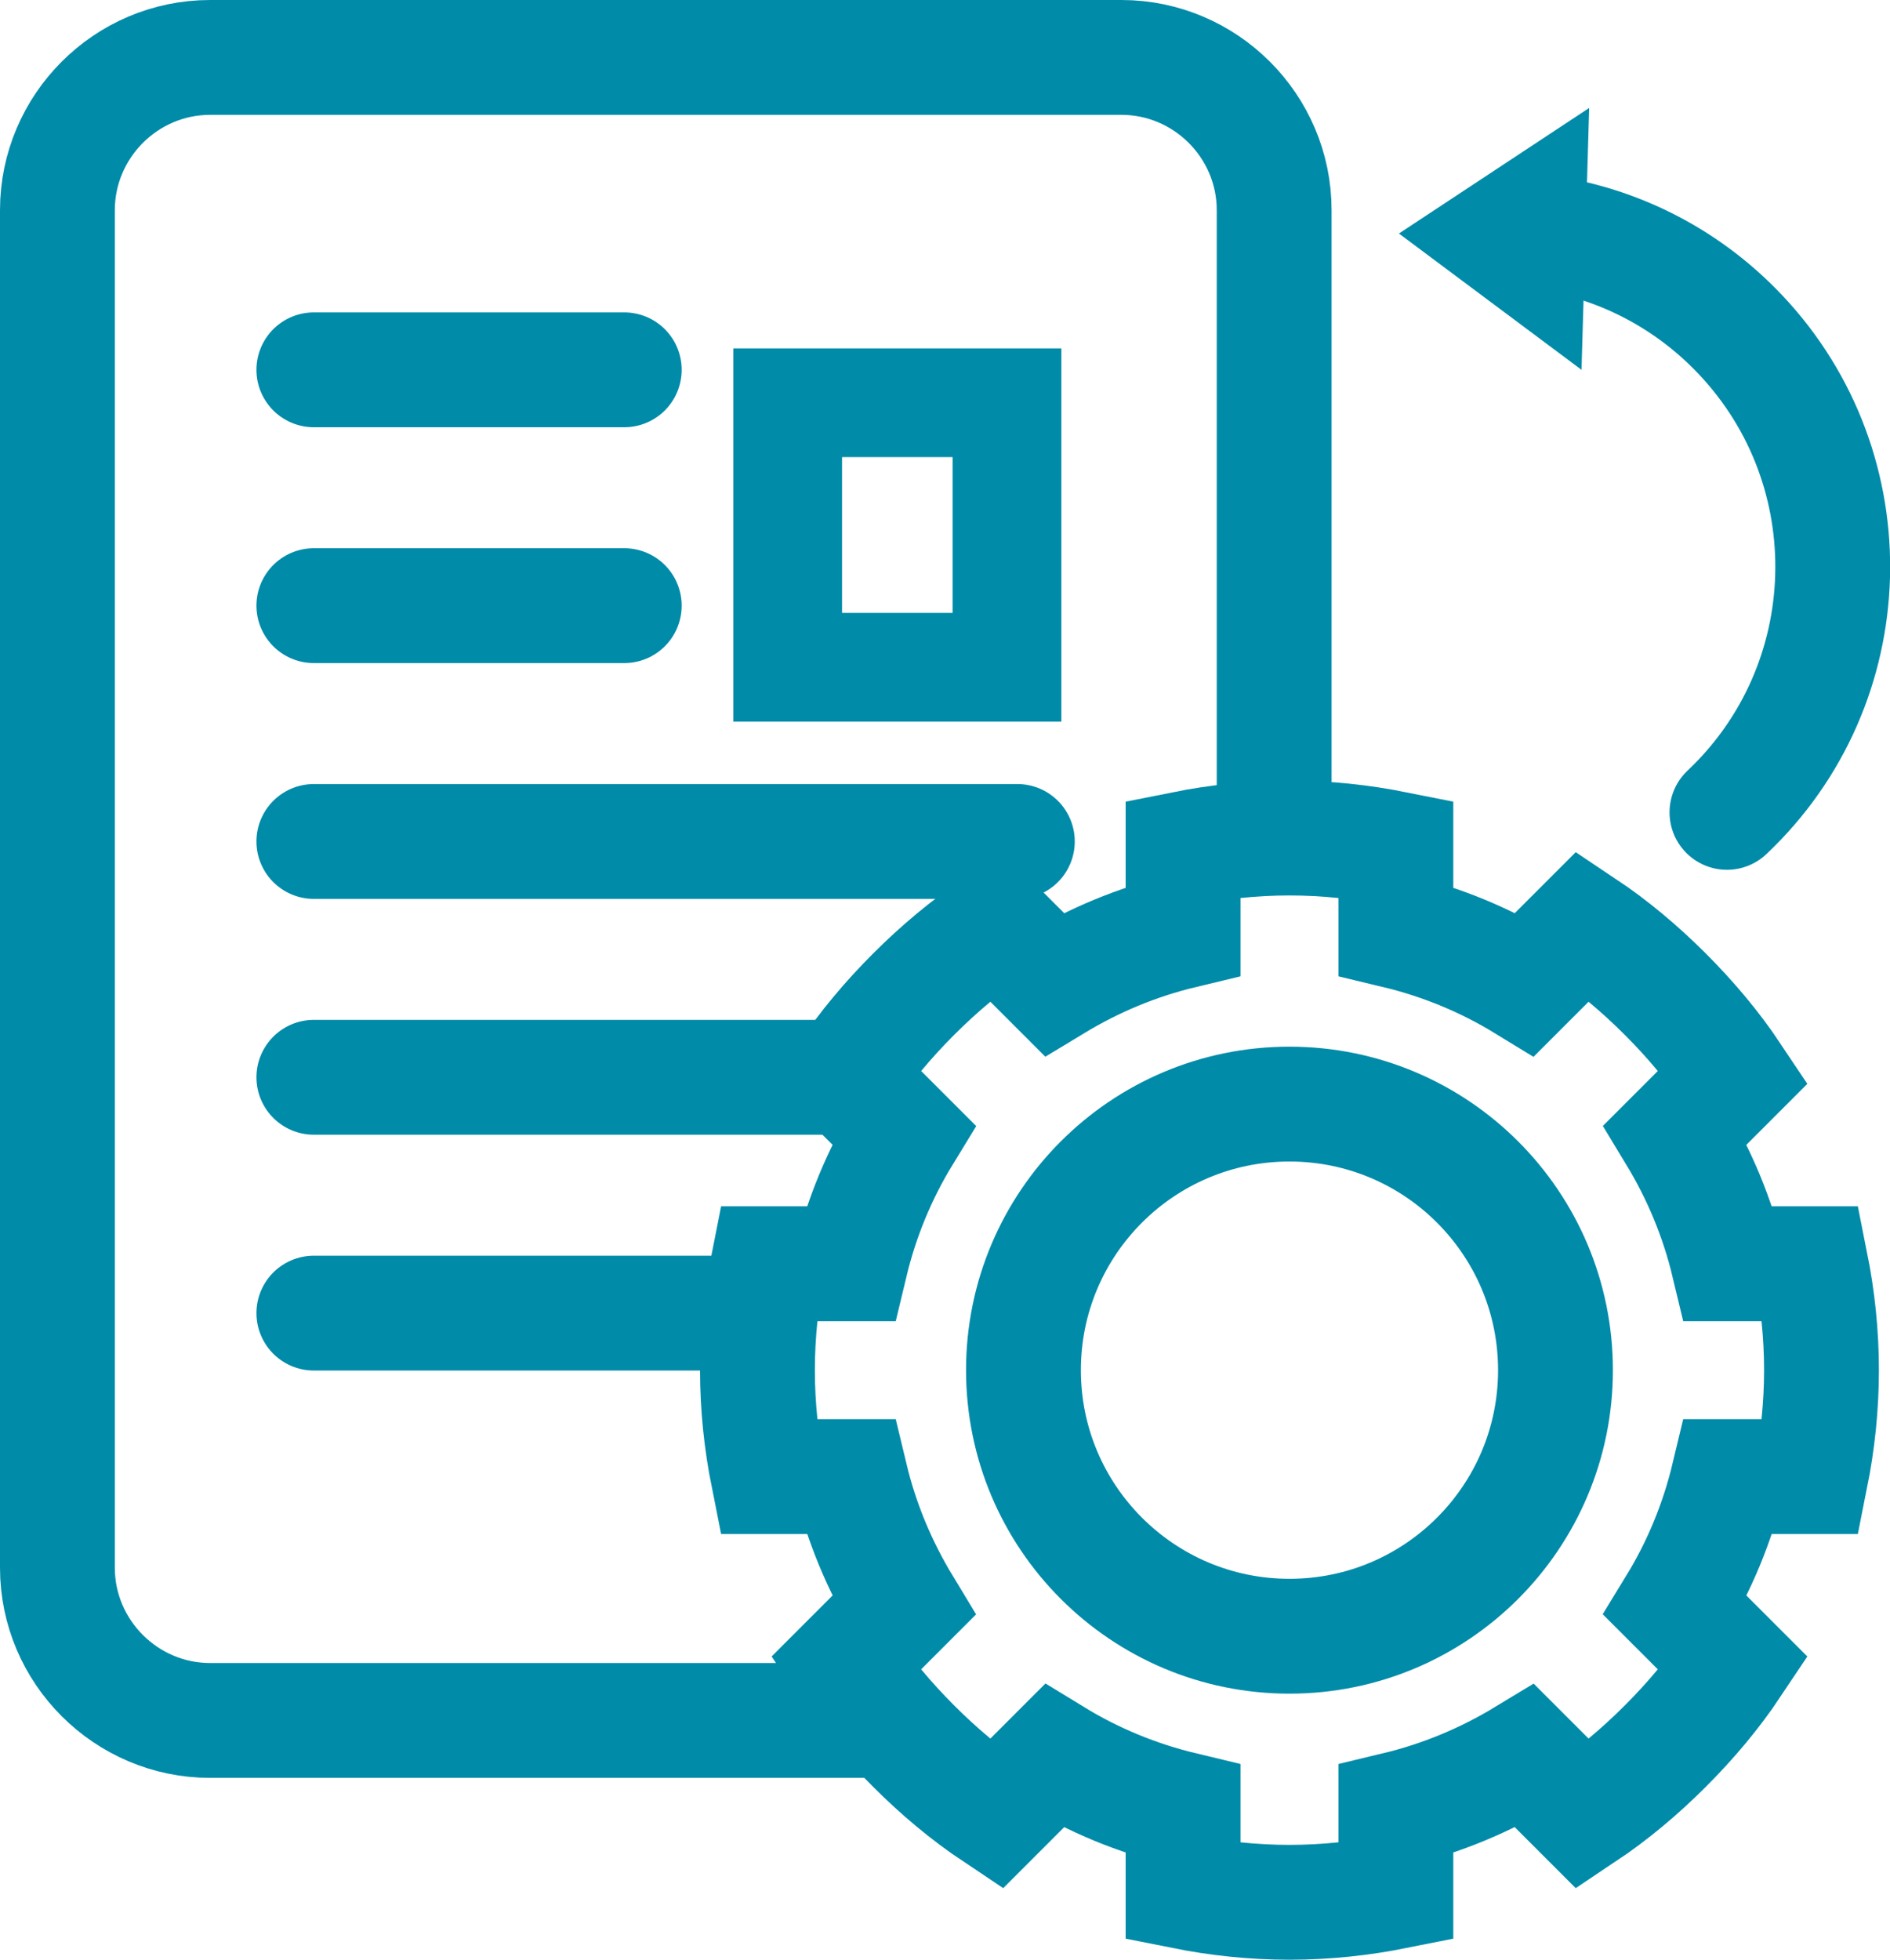
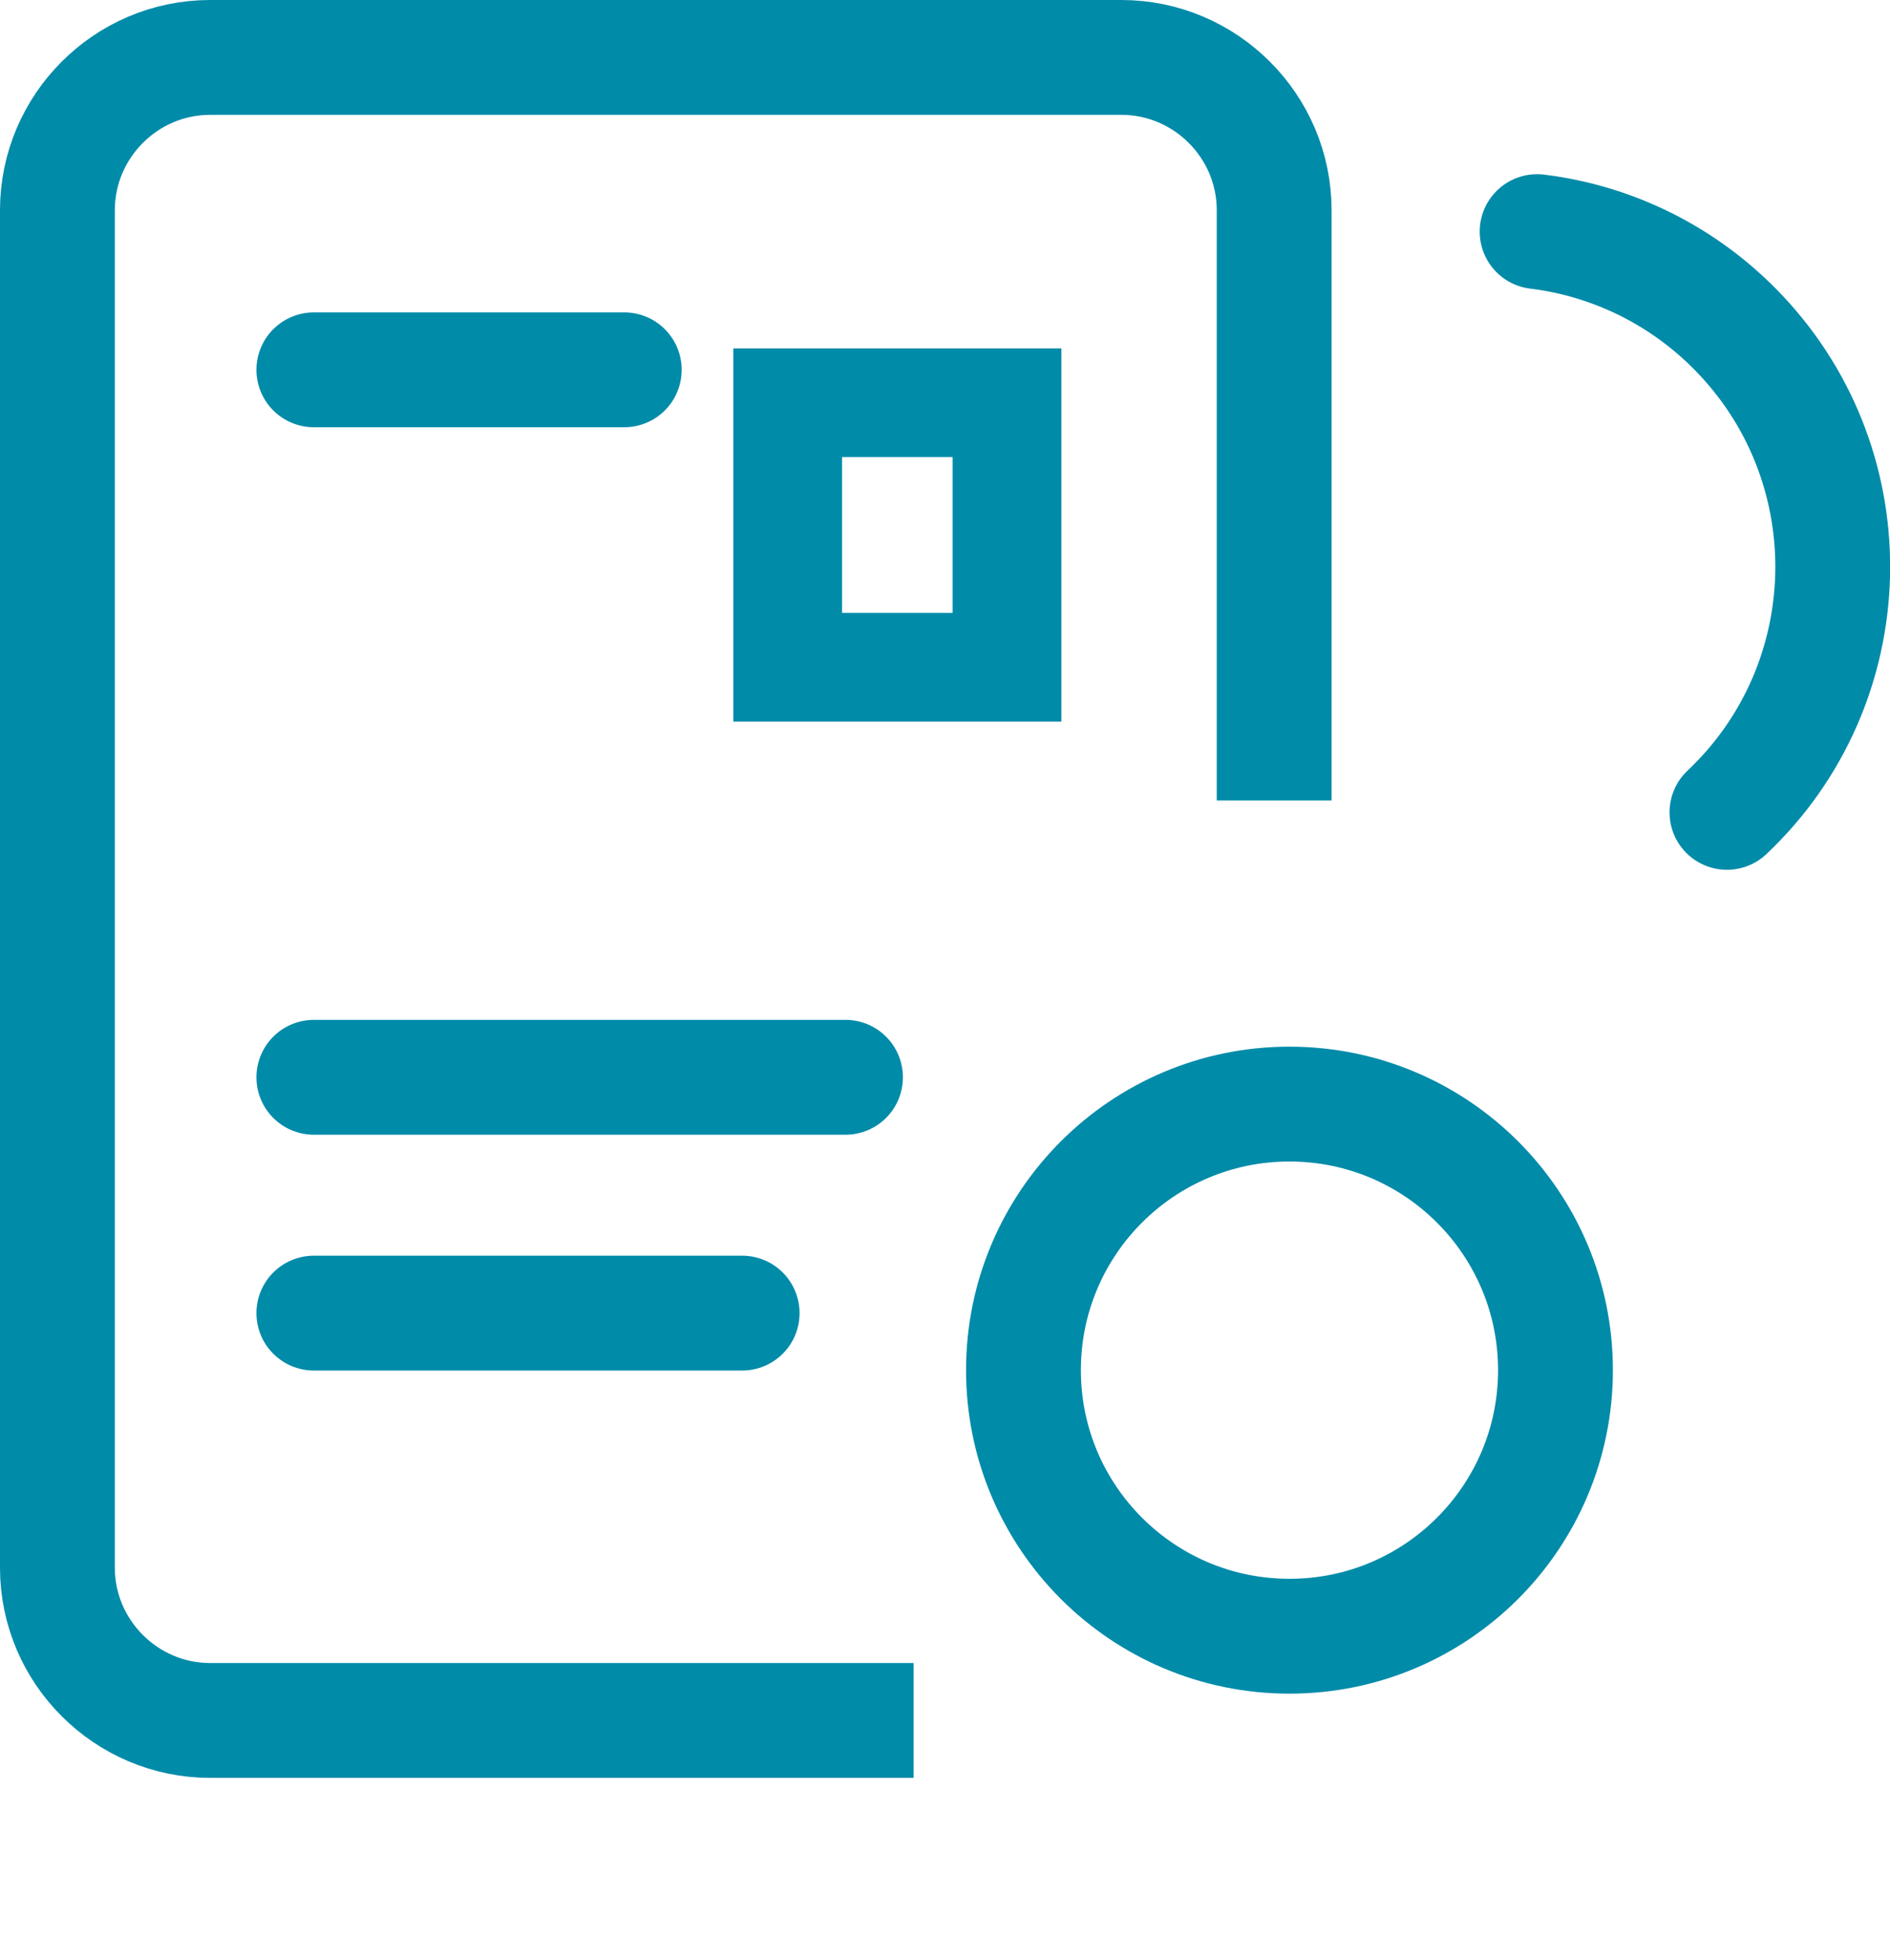
<svg xmlns="http://www.w3.org/2000/svg" id="Ebene_2" data-name="Ebene 2" viewBox="0 0 49.38 51.19">
  <defs>
    <style>
      .cls-1, .cls-2 {
        stroke-width: 3px;
      }

      .cls-1, .cls-2, .cls-3 {
        fill: none;
        stroke: #008ba9;
        stroke-miterlimit: 10;
      }

      .cls-1, .cls-3 {
        stroke-linecap: round;
      }

      .cls-4 {
        fill: #008ba9;
      }

      .cls-3 {
        stroke-width: 2.84px;
      }
    </style>
  </defs>
  <g id="Layer_2" data-name="Layer 2">
    <g>
      <rect class="cls-3" x="20.58" y="10.52" width="5.73" height="6.91" />
-       <path class="cls-1" d="m33.69,21.89c-.95,0-1.88.1-2.78.28v2.15c-1.21.29-2.33.76-3.37,1.39l-1.52-1.52c-.78.52-1.49,1.12-2.15,1.78s-1.26,1.37-1.78,2.15l1.52,1.52c-.63,1.03-1.1,2.16-1.39,3.37h-2.15c-.18.9-.28,1.83-.28,2.78s.1,1.88.28,2.78h2.15c.29,1.21.76,2.33,1.39,3.37l-1.52,1.52c.52.78,1.12,1.49,1.78,2.15.66.66,1.37,1.26,2.15,1.78l1.52-1.52c1.03.63,2.16,1.1,3.37,1.39v2.15c.9.18,1.83.28,2.78.28s1.88-.1,2.78-.28v-2.15c1.21-.29,2.33-.76,3.37-1.39l1.52,1.52c.78-.52,1.49-1.12,2.15-1.78s1.26-1.37,1.78-2.15l-1.52-1.52c.63-1.03,1.1-2.16,1.39-3.37h2.15c.18-.9.28-1.83.28-2.78s-.1-1.88-.28-2.78h-2.15c-.29-1.21-.76-2.33-1.39-3.37l1.52-1.52c-.52-.78-1.12-1.49-1.78-2.15s-1.37-1.26-2.15-1.78l-1.52,1.52c-1.03-.63-2.16-1.1-3.37-1.39v-2.15c-.9-.18-1.83-.28-2.78-.28Z" />
      <circle class="cls-1" cx="33.69" cy="35.79" r="6.95" />
      <g>
        <path class="cls-2" d="m23.87,44.94H5.49c-2.19,0-3.99-1.79-3.99-3.99V5.49c0-2.19,1.79-3.99,3.99-3.99h23.81c2.19,0,3.99,1.79,3.99,3.99v15.42" />
        <line class="cls-1" x1="8.2" y1="9.66" x2="16.31" y2="9.66" />
-         <line class="cls-1" x1="8.2" y1="15.82" x2="16.31" y2="15.82" />
-         <line class="cls-1" x1="8.2" y1="21.98" x2="26.58" y2="21.98" />
        <line class="cls-1" x1="8.2" y1="28.14" x2="22.09" y2="28.14" />
        <line class="cls-1" x1="8.2" y1="34.3" x2="19.39" y2="34.3" />
      </g>
      <g>
        <path class="cls-1" d="m40.16,6.05c1.96.24,3.86,1.15,5.32,2.7,3.34,3.54,3.18,9.13-.36,12.47" />
-         <polygon class="cls-4" points="36.55 6.1 41.52 2.82 41.32 9.66 36.55 6.1" />
      </g>
    </g>
  </g>
</svg>